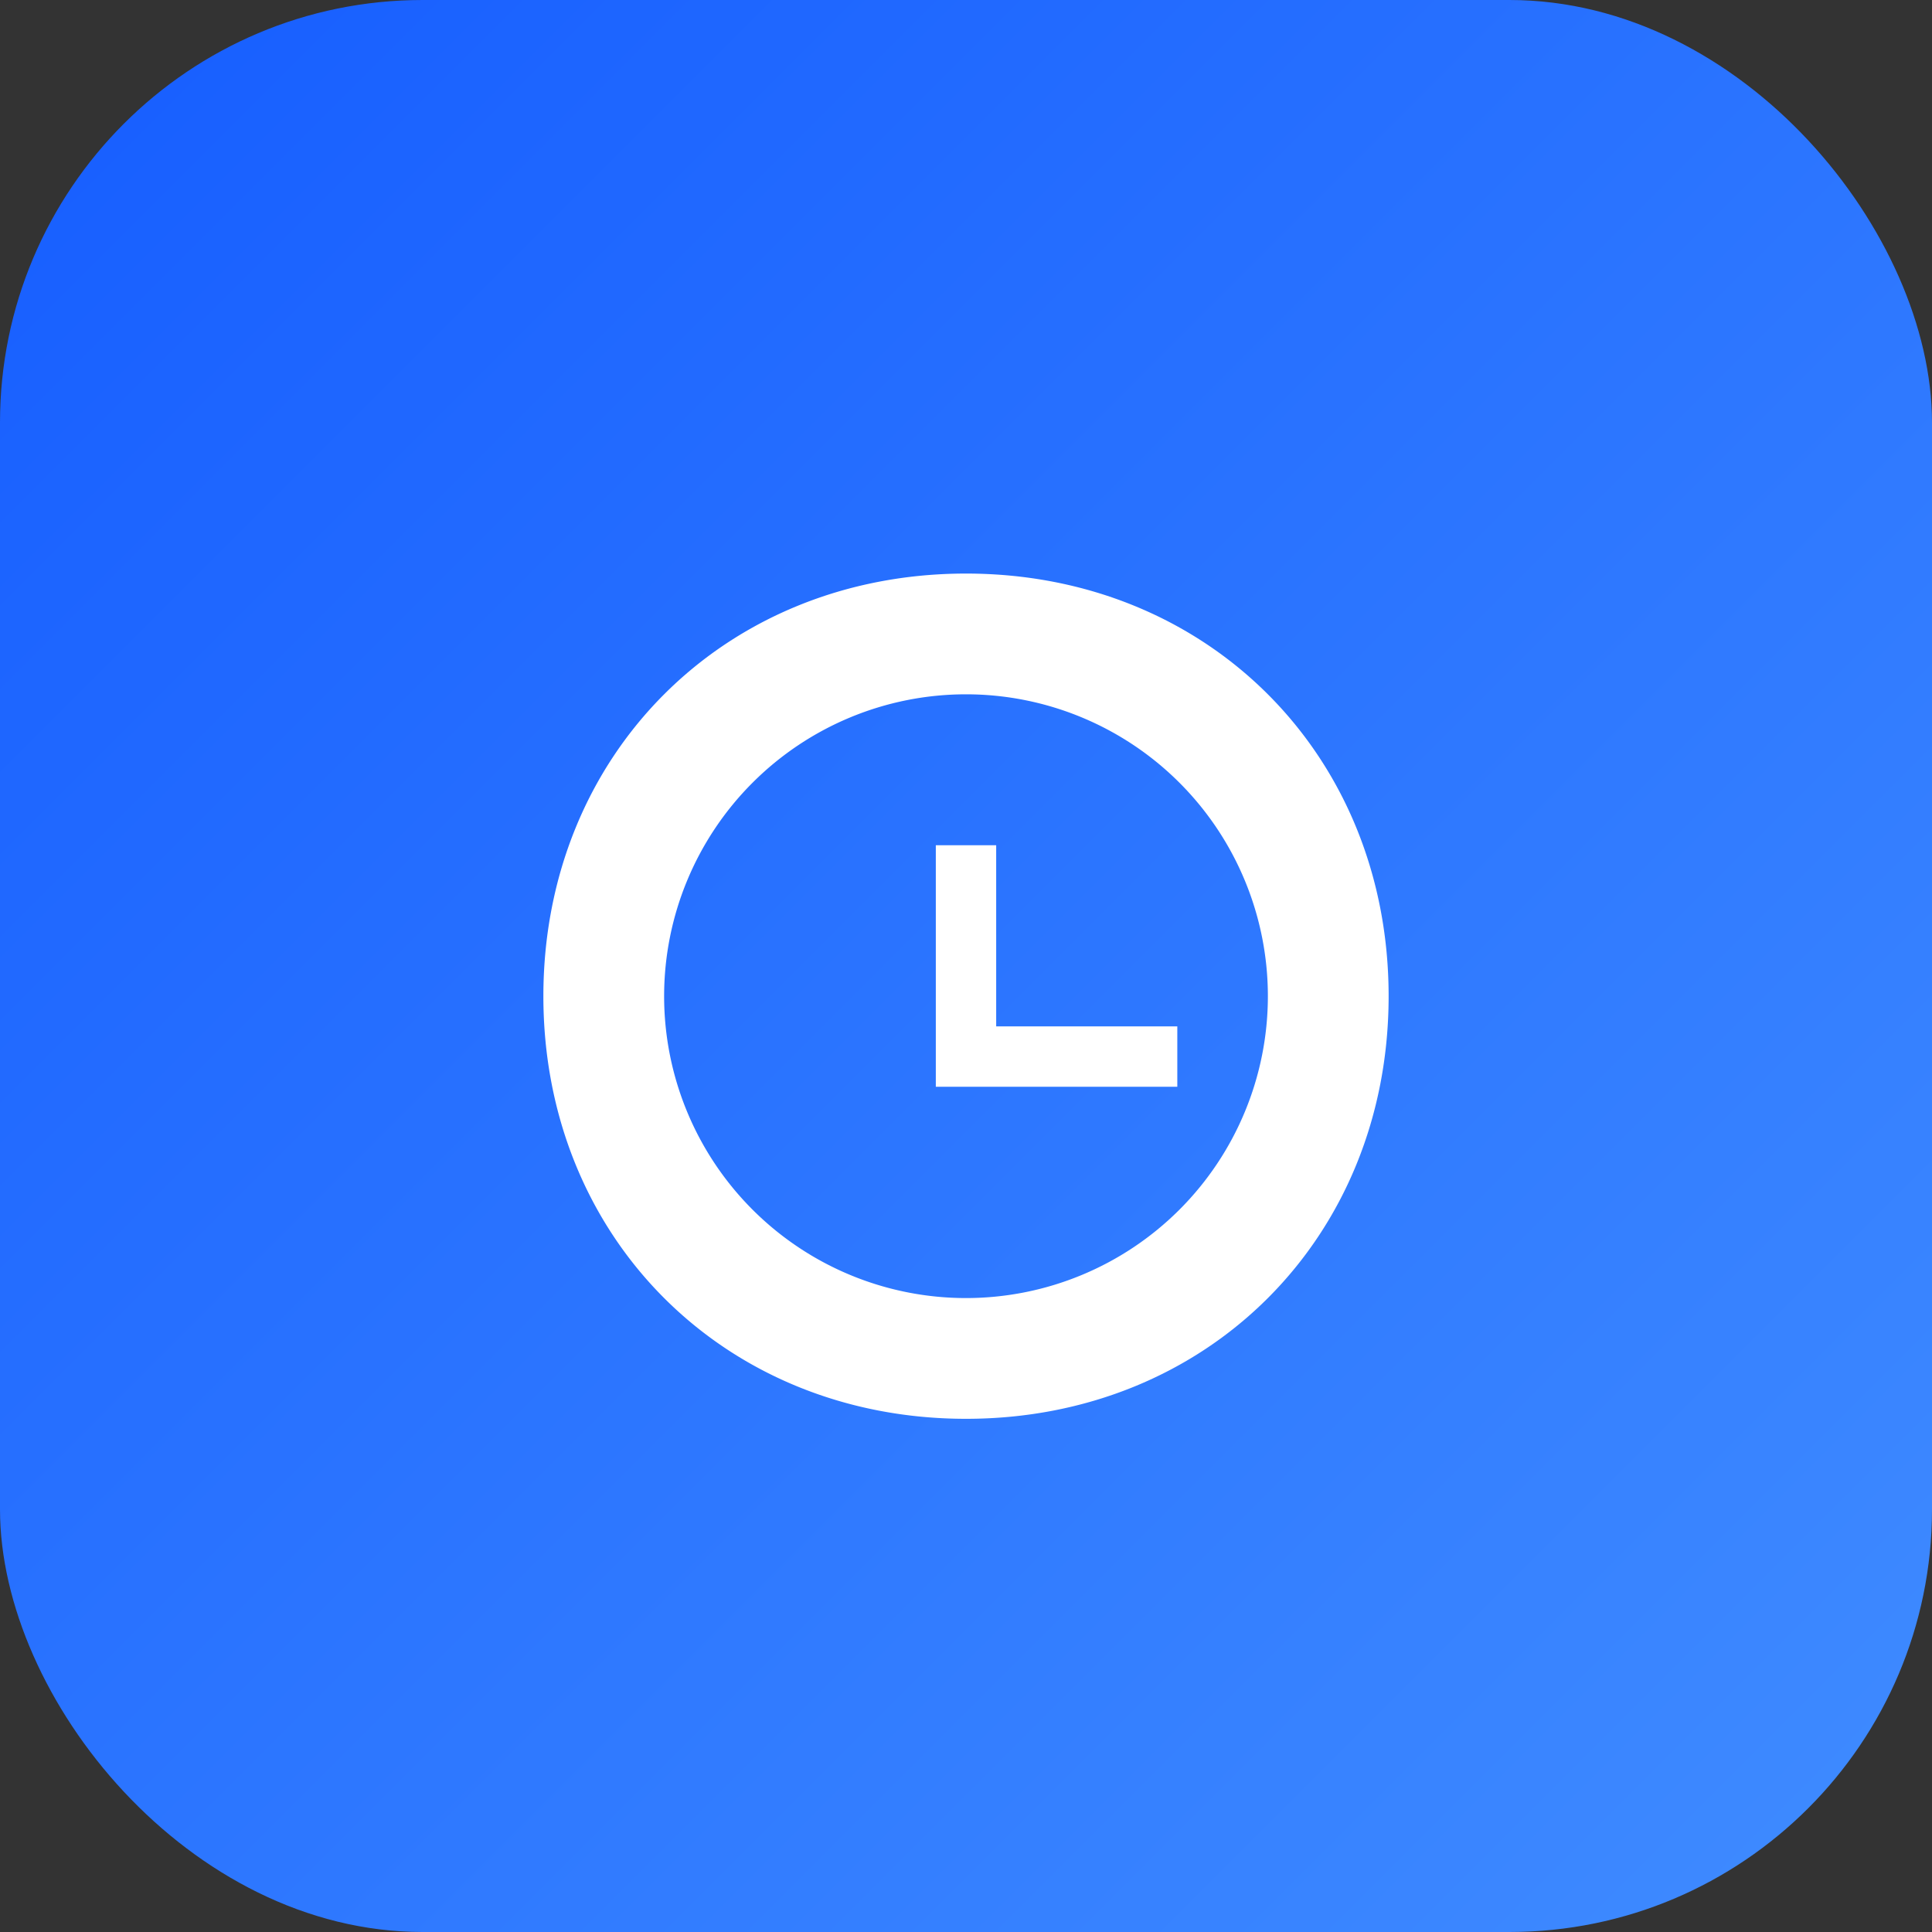
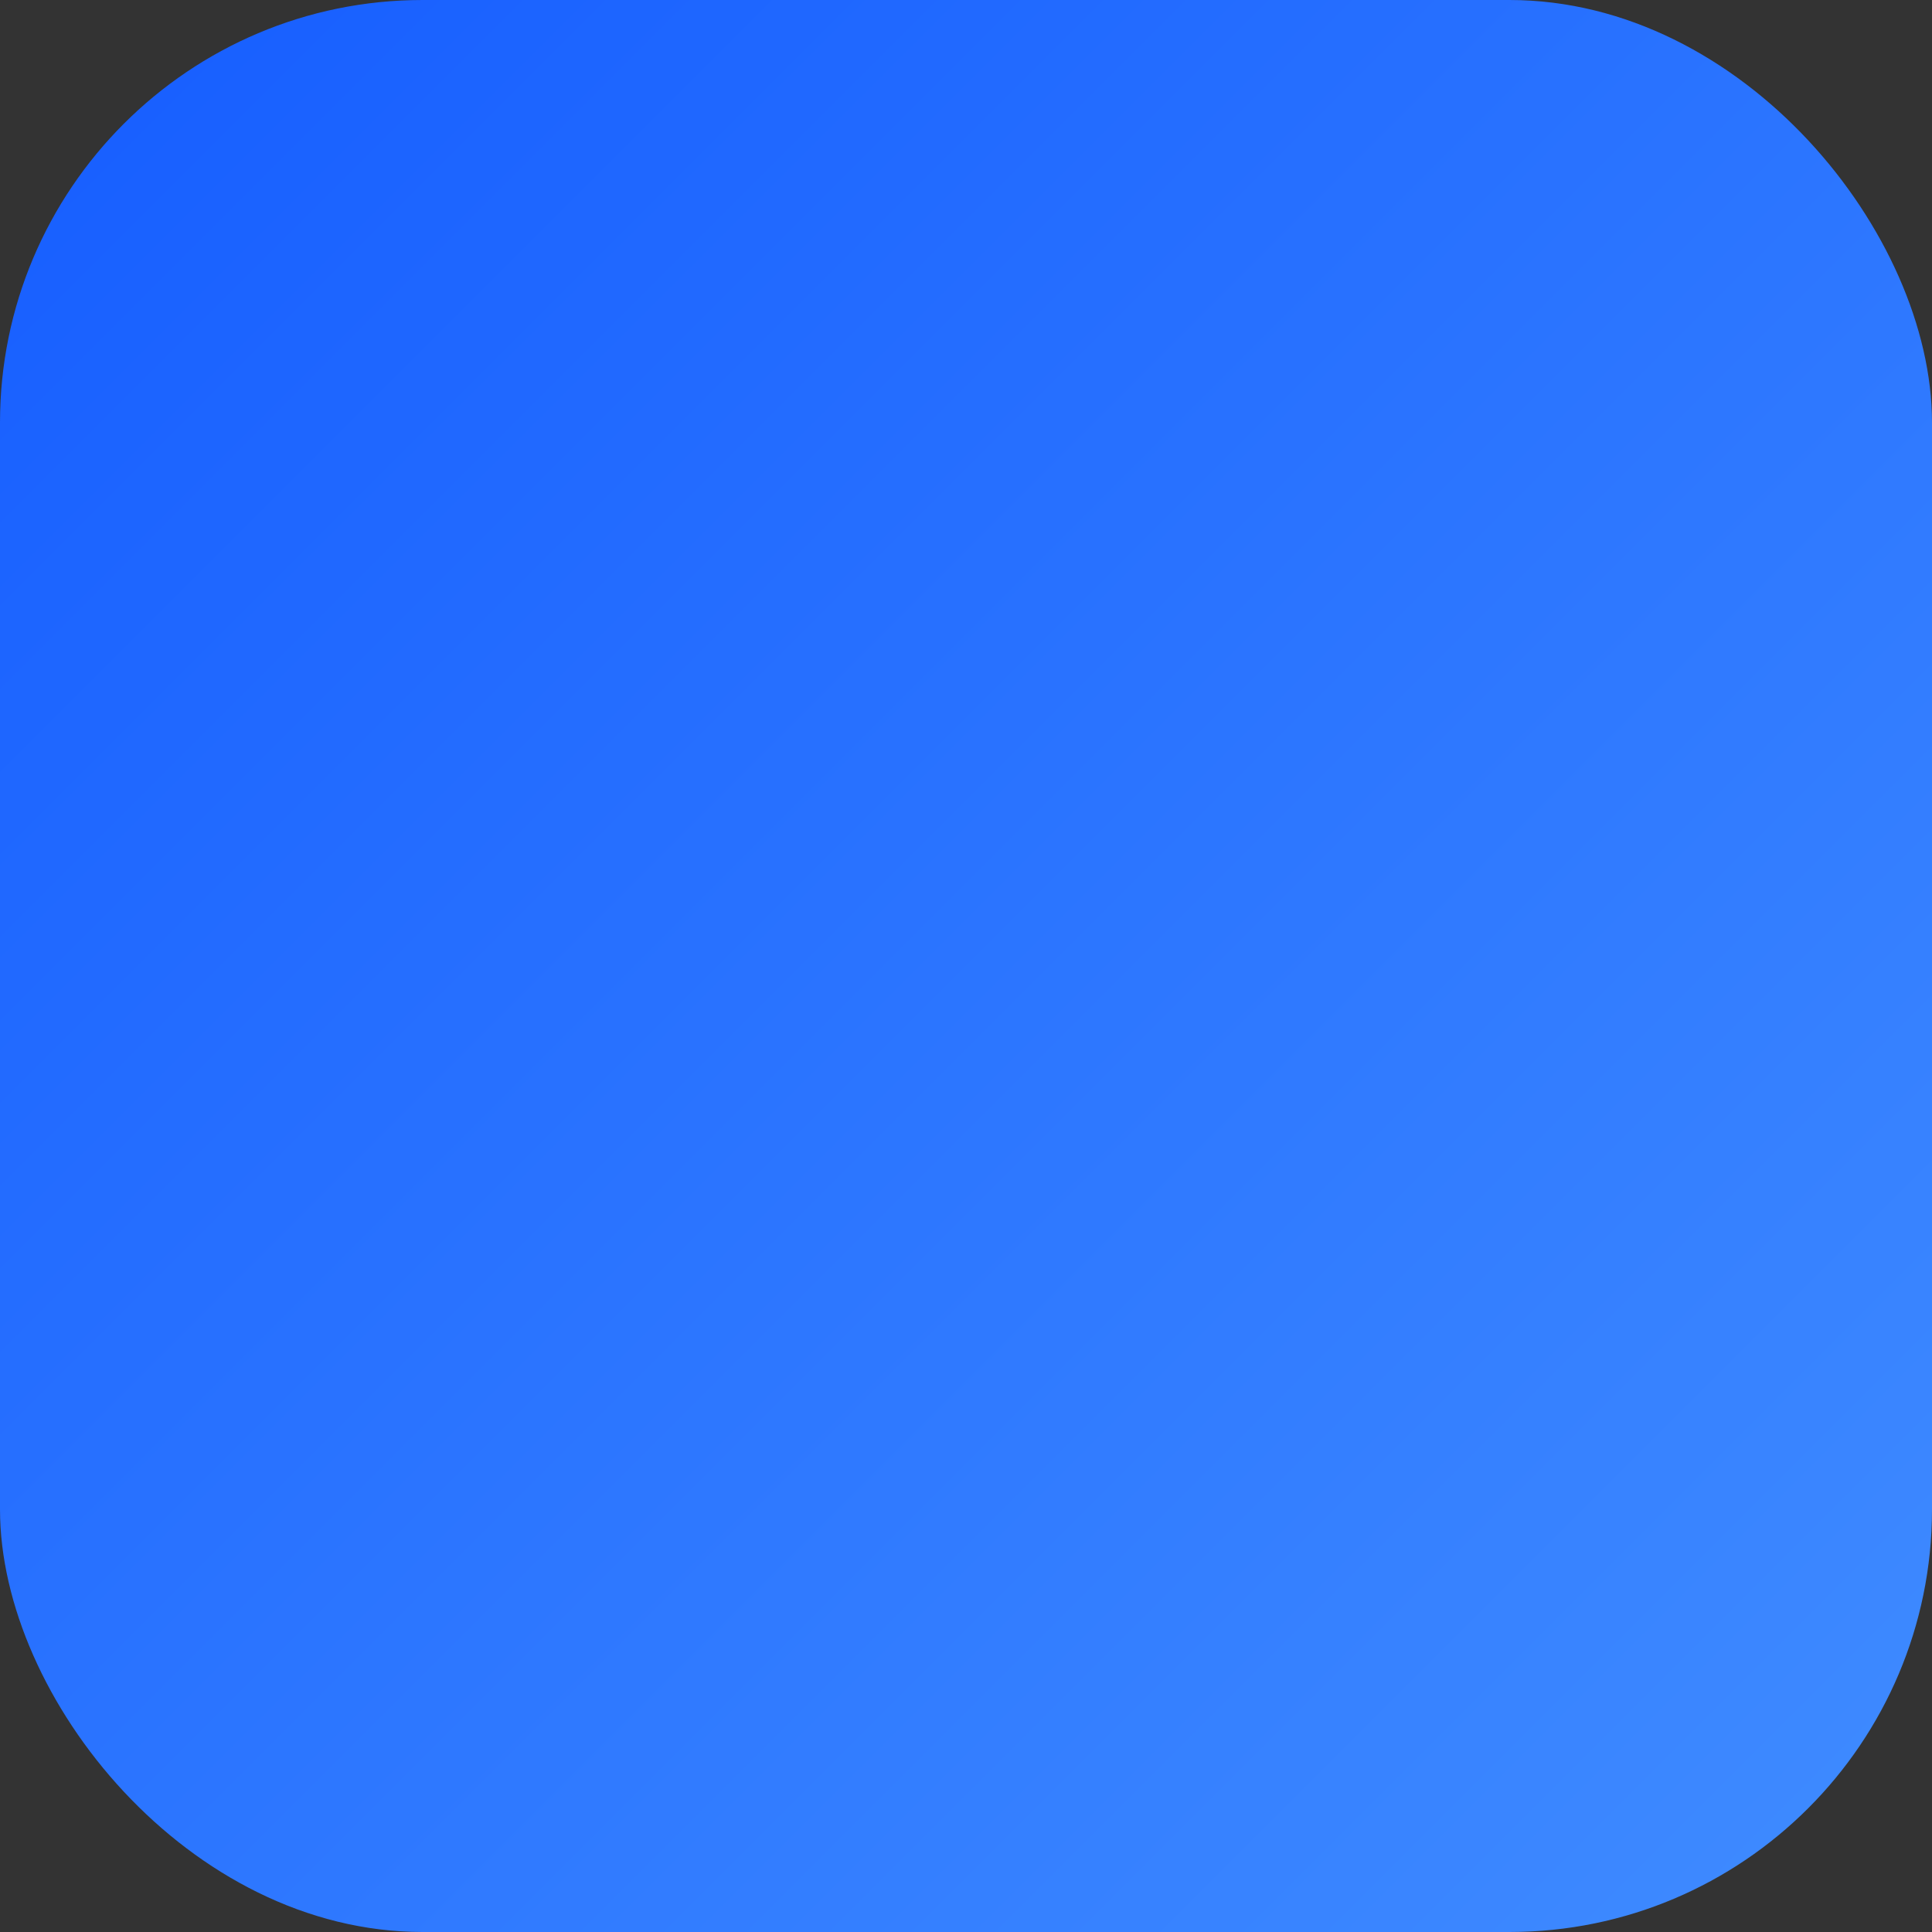
<svg xmlns="http://www.w3.org/2000/svg" width="64" height="64" viewBox="0 0 64 64">
  <rect x="0" y="0" width="64" height="64" fill="#333333" stroke="none" />
  <defs>
    <linearGradient id="g" x1="0%" y1="0%" x2="100%" y2="100%">
      <stop offset="0%" stop-color="#165DFF" />
      <stop offset="100%" stop-color="#408CFF" />
    </linearGradient>
  </defs>
  <rect width="64" height="64" rx="14" fill="url(#g)" />
-   <path d="M18 33c0-8 6-14 14-14s14 6 14 14-6 14-14 14-14-6-14-14zm14-10a10 10 0 1 0 0 20 10 10 0 0 0 0-20zm-1 5h2v6h6v2h-8v-8z" fill="#fff" />
</svg>